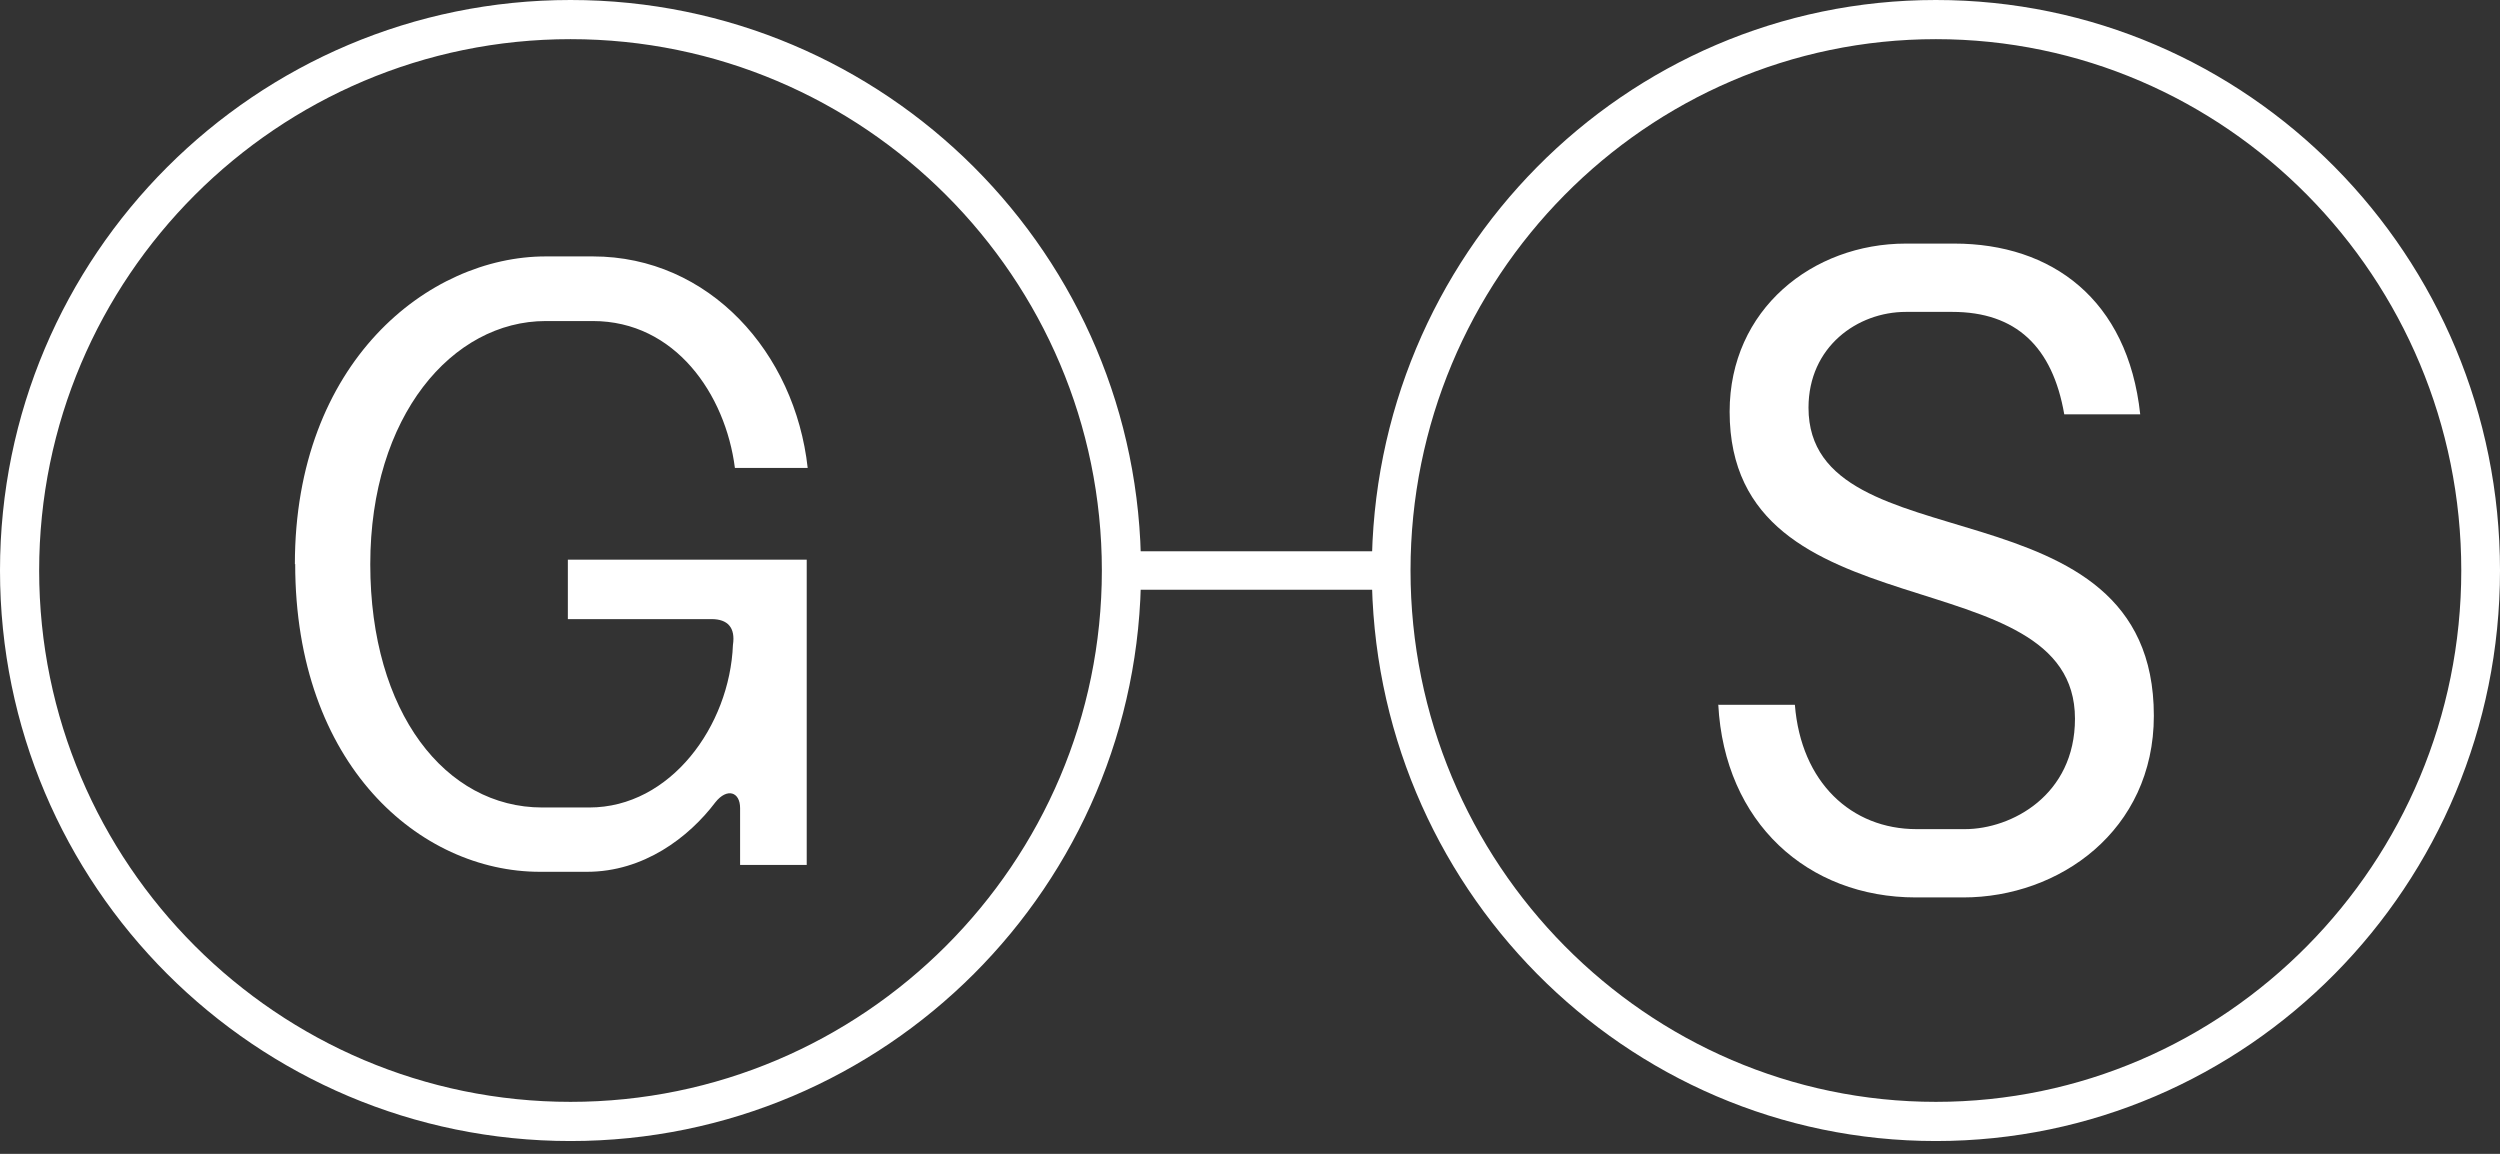
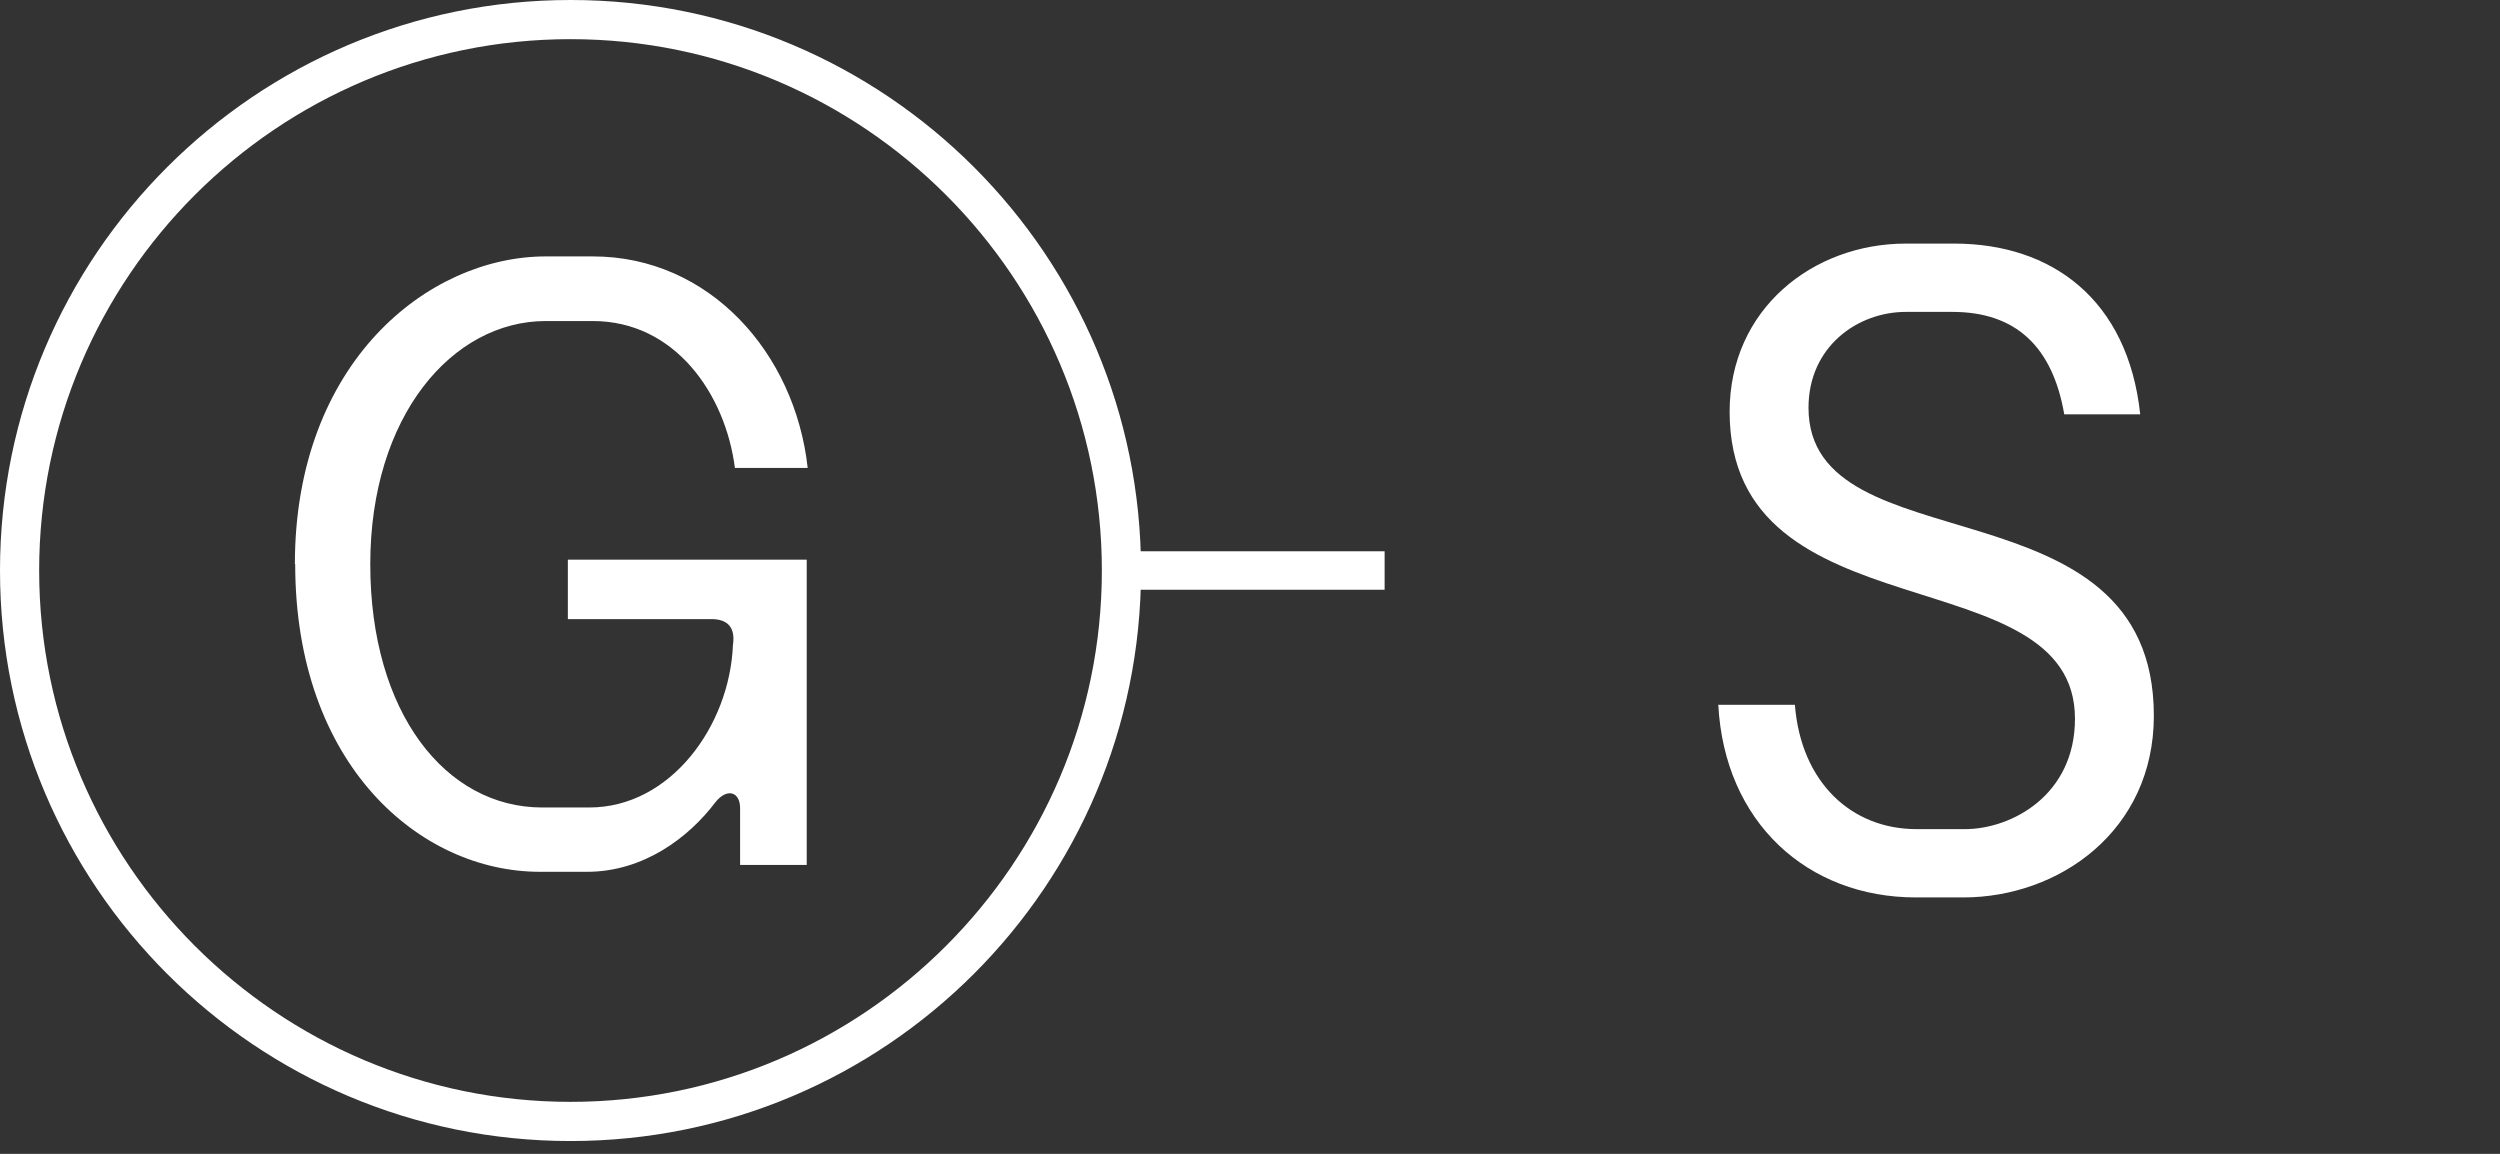
<svg xmlns="http://www.w3.org/2000/svg" width="182" height="84" viewBox="0 0 182 84" fill="none">
  <rect x="0" y="0" width="182" height="84" fill="#333333" stroke="none" />
  <path d="M100.8 40.133H81.2V42.933H100.8V40.133Z" fill="white" />
  <path d="M41.533 2.851C62.87 2.851 80.215 20.22 80.215 41.533C80.215 62.846 62.846 80.215 41.533 80.215C20.22 80.215 2.851 62.87 2.851 41.533C2.851 20.196 20.196 2.851 41.533 2.851ZM41.533 0C18.605 0 0 18.605 0 41.533C0 64.462 18.605 83.067 41.533 83.067C64.462 83.067 83.067 64.462 83.067 41.533C83.067 18.605 64.486 0 41.533 0Z" fill="white" />
  <path d="M21.467 41.078C21.467 26.367 31.19 18.667 39.731 18.667H43.162C51.631 18.667 57.877 25.678 58.8 34.067H53.501C52.814 28.696 49.147 23.372 43.162 23.372H39.731C32.941 23.372 26.956 30.265 26.956 41.078C26.956 51.892 32.444 58.785 39.471 58.785H42.901C48.816 58.785 53.122 52.843 53.358 46.949C53.548 45.689 52.98 45.071 51.797 45.071H41.34V40.746H58.729V62.968H53.879V58.832C53.879 57.644 52.933 57.335 52.081 58.404C50.141 60.971 46.852 63.467 42.736 63.467H39.305C30.575 63.467 21.49 55.695 21.49 41.055L21.467 41.078Z" fill="white" />
-   <path d="M140.933 2.851C162.031 2.851 179.181 20.22 179.181 41.533C179.181 62.846 162.007 80.215 140.933 80.215C119.86 80.215 102.686 62.846 102.686 41.533C102.686 20.22 119.836 2.851 140.933 2.851ZM140.933 0C118.239 0 99.867 18.605 99.867 41.533C99.867 64.462 118.262 83.067 140.933 83.067C163.605 83.067 182 64.462 182 41.533C182 18.605 163.628 0 140.933 0Z" fill="white" />
  <path d="M125.067 51.309H130.667C131.116 56.958 134.778 60.361 139.527 60.361H143.048C146.427 60.361 151.058 57.899 151.058 52.323C151.058 40.351 125.917 46.458 125.917 29.971C125.917 22.513 131.966 17.733 138.748 17.733H142.268C149.357 17.733 154.91 21.788 155.808 30.164H150.278C149.428 25.24 146.758 22.706 142.127 22.706H138.748C135.227 22.706 131.659 25.24 131.659 29.682C131.659 41.389 156.8 34.606 156.8 52.106C156.8 60.482 149.9 65.333 142.93 65.333H139.48C131.588 65.333 125.539 59.878 125.09 51.285L125.067 51.309Z" fill="white" />
</svg>